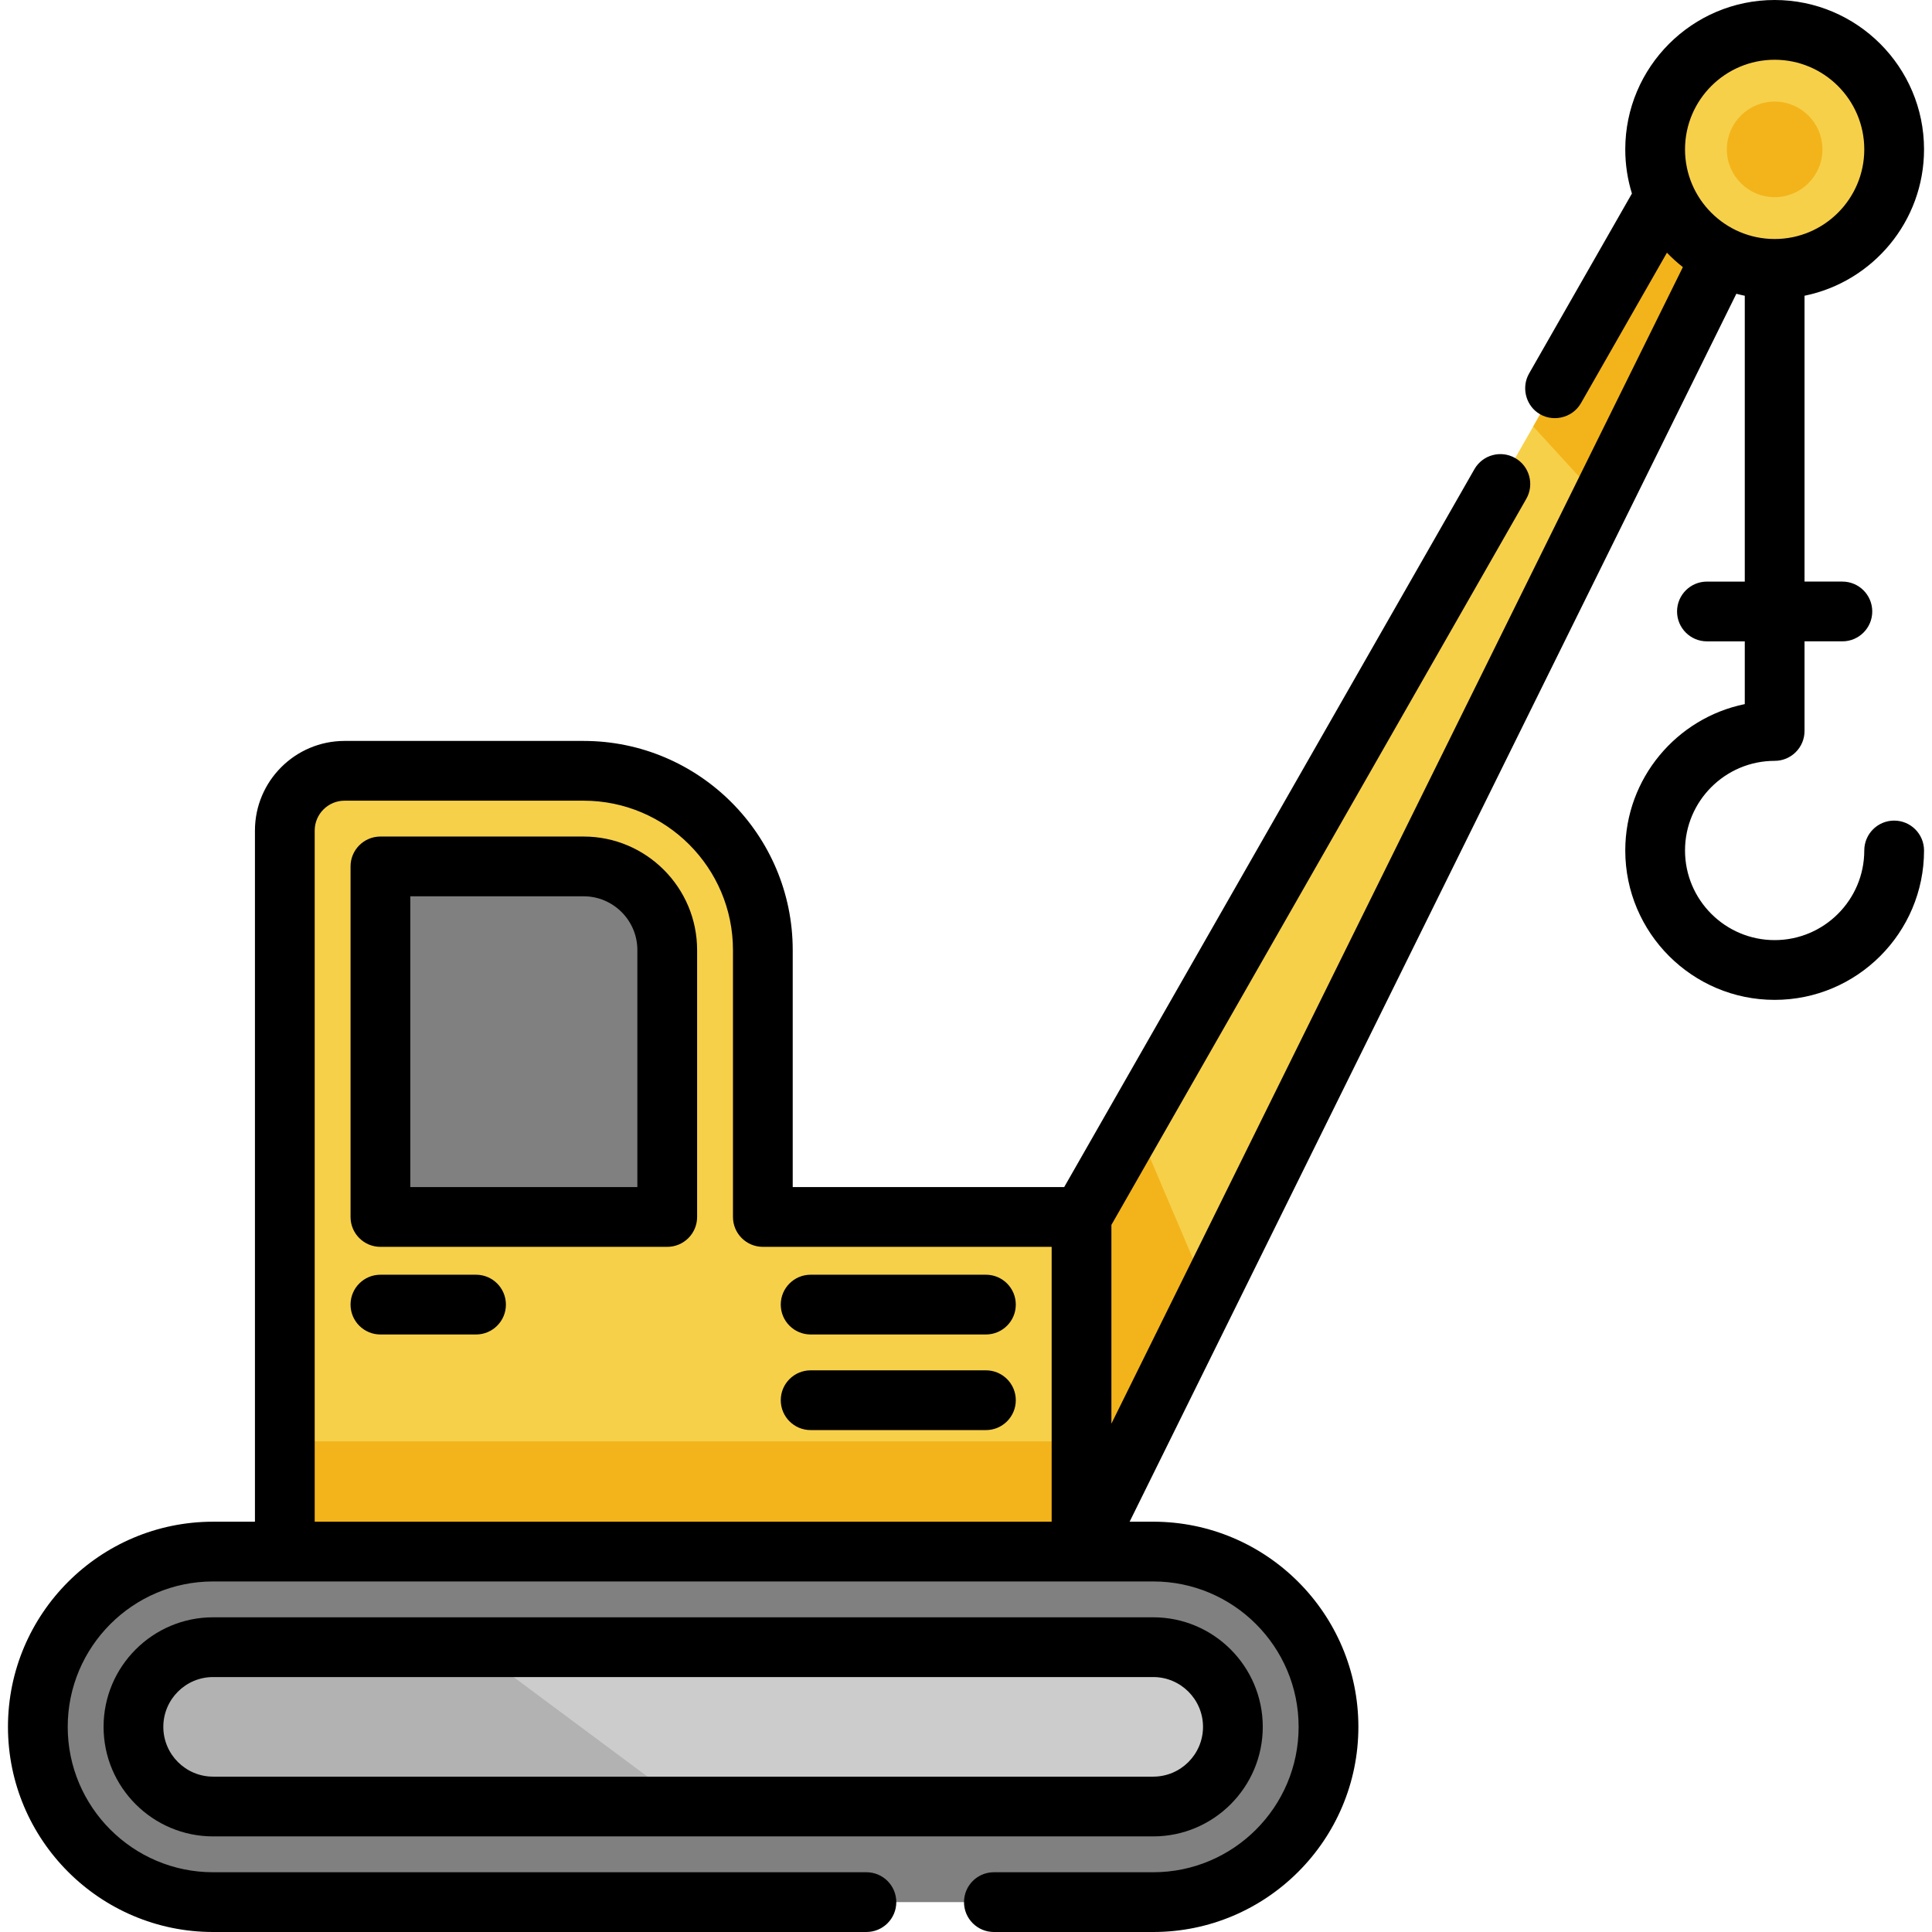
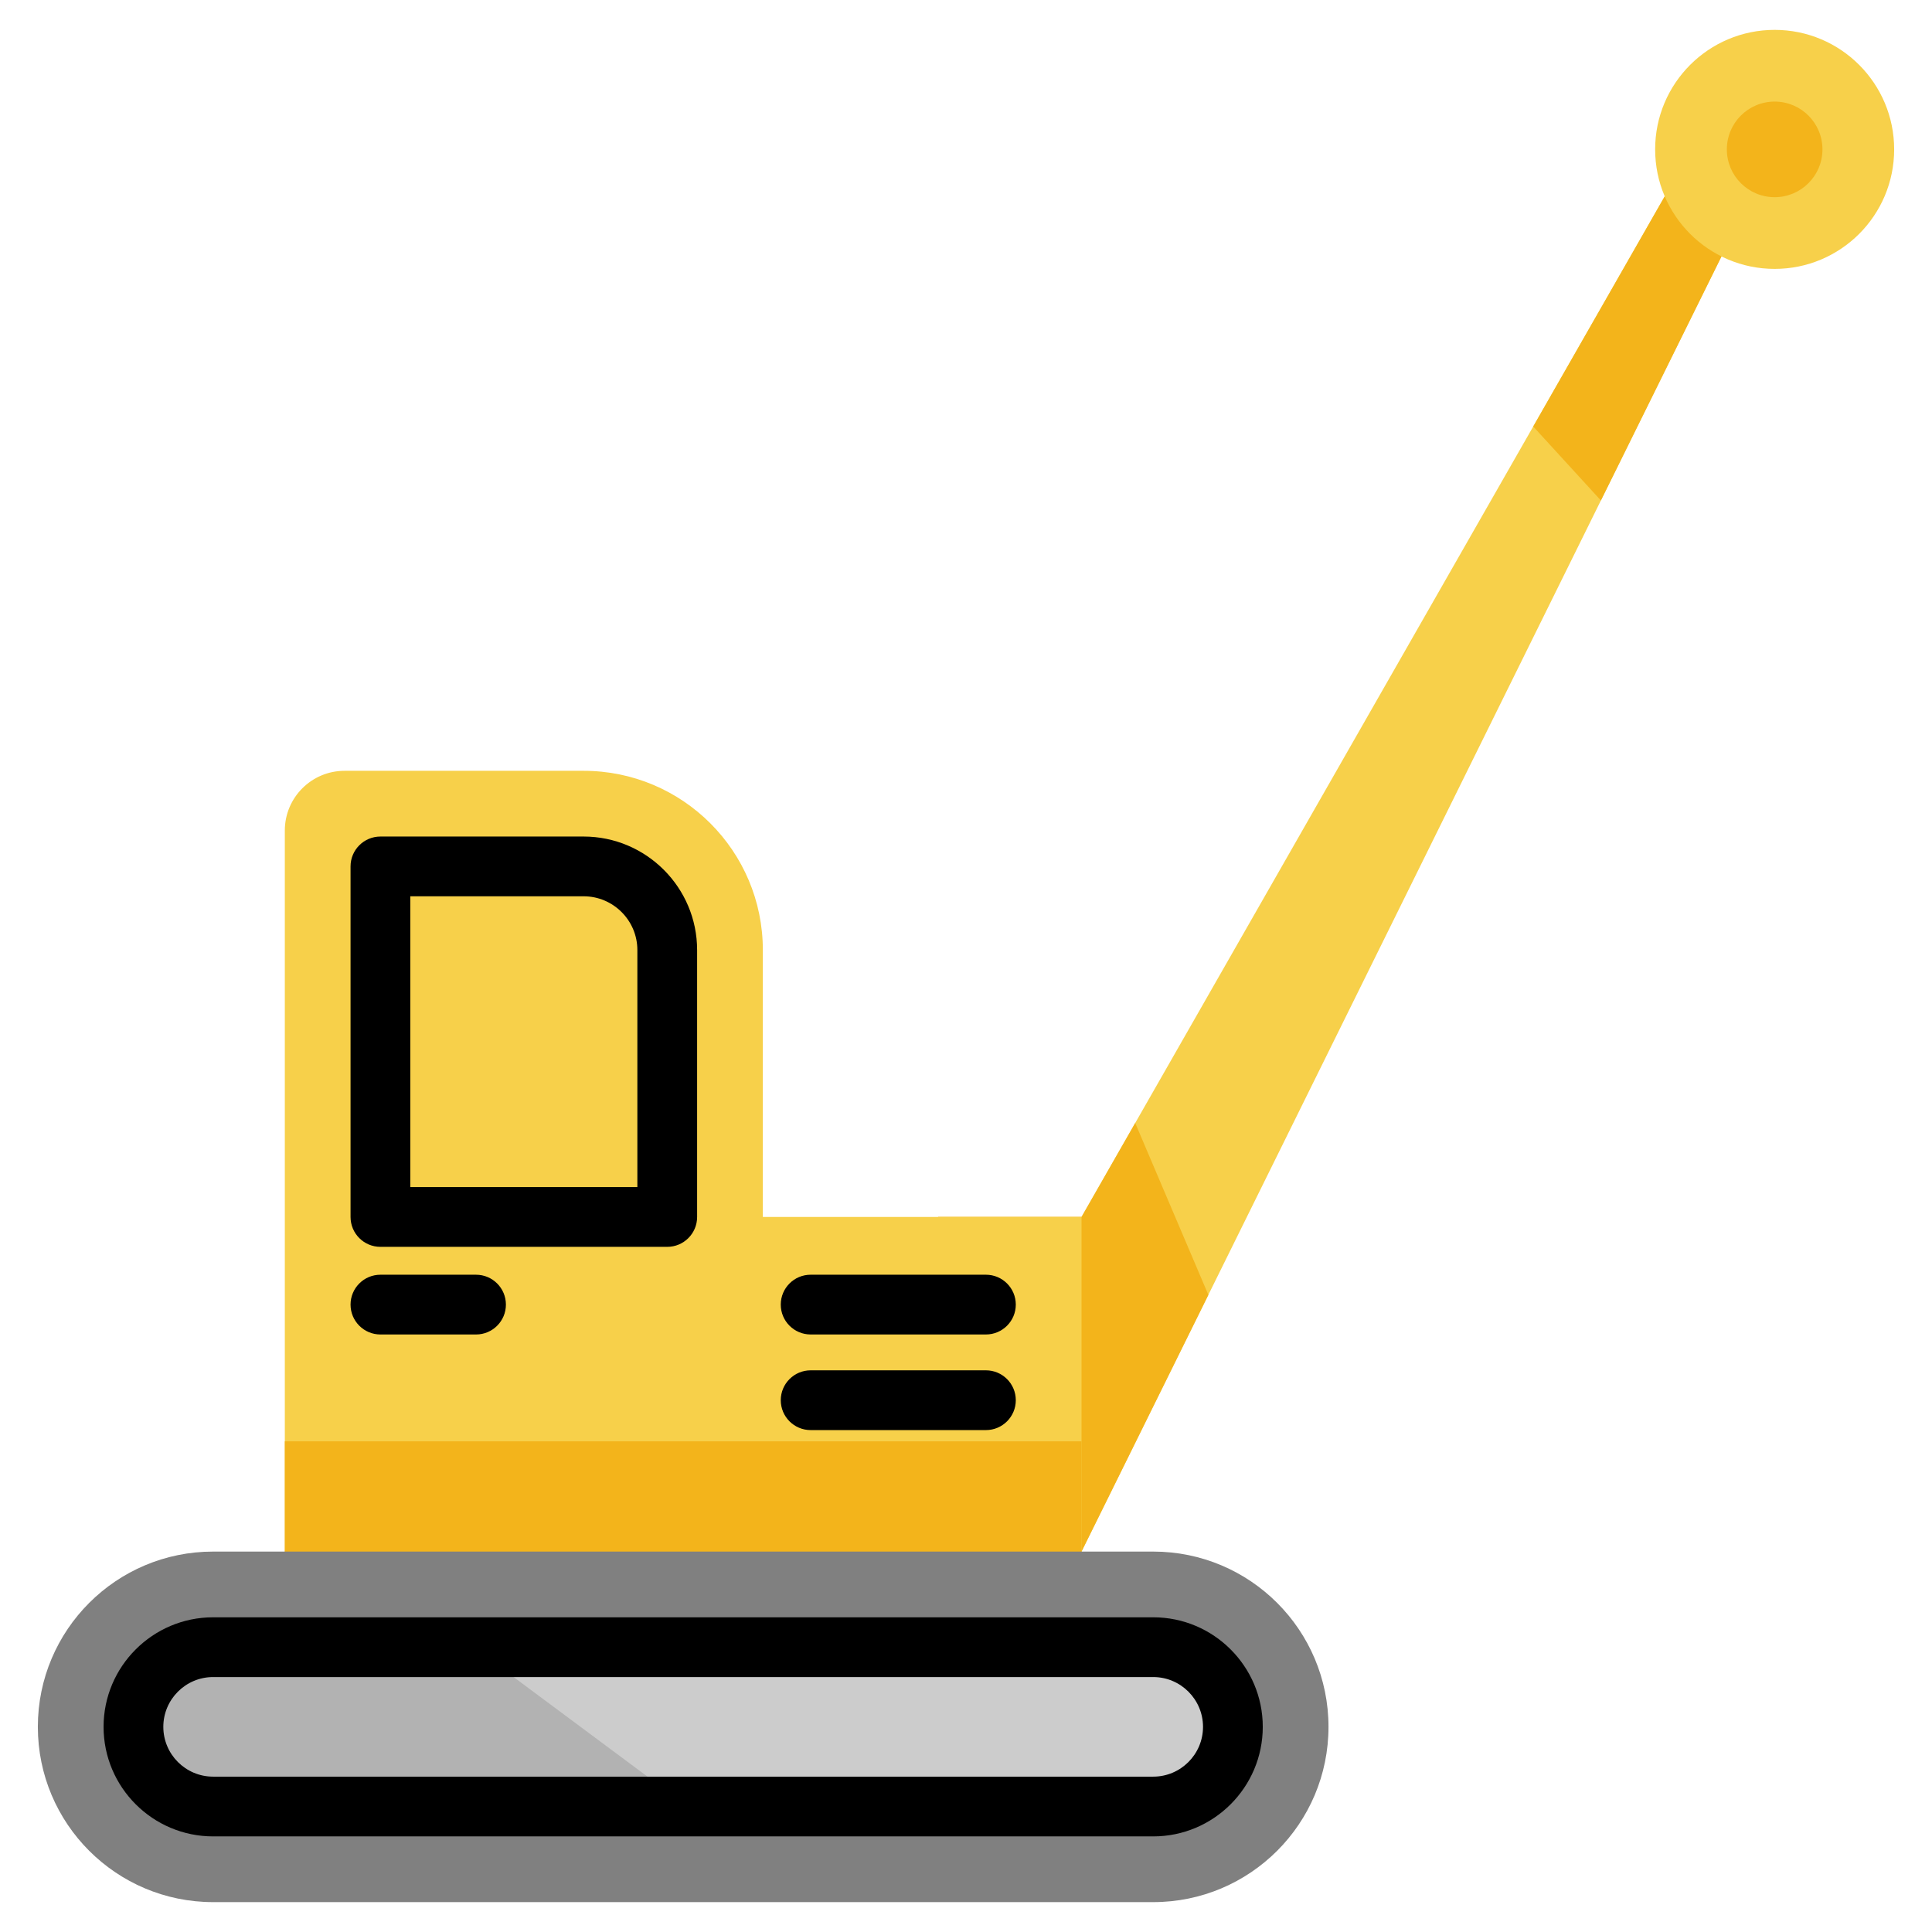
<svg xmlns="http://www.w3.org/2000/svg" version="1.1" id="Layer_1" viewBox="0 0 512 512" xml:space="preserve">
  <polygon style="fill:#F7D04A;" points="286.614,411.184 463.967,52.256 463.967,12.14 286.614,322.507 248.61,322.507   248.61,411.184 " />
  <g>
    <polygon style="fill:#F3B41B;" points="286.614,322.507 248.61,322.507 248.61,411.184 286.614,411.184 320.228,343.156    300.842,297.61  " />
    <polygon style="fill:#F3B41B;" points="463.967,52.256 463.967,12.14 406.318,113.025 424.252,132.631  " />
  </g>
  <circle style="fill:#F7D04A;" cx="470.301" cy="39.588" r="31.67" />
  <circle style="fill:#F3B41B;" cx="470.301" cy="39.588" r="12.668" />
  <path style="fill:#F7D04A;" d="M202.161,322.507v-70.73c0-26.237-21.269-47.505-47.505-47.505h-63.34  c-8.745,0-15.835,7.09-15.835,15.835V436.52h211.134V322.507H202.161z" />
  <rect x="75.48" y="381.973" style="fill:#F3B41B;" width="211.134" height="54.543" />
  <g>
-     <path style="fill:#808080;" d="M154.656,229.608h-53.839v92.899h76.008v-70.73C176.825,239.554,166.88,229.608,154.656,229.608z" />
    <path style="fill:#808080;" d="M305.617,411.184H56.478c-25.654,0-46.449,20.796-46.449,46.449   c0,25.654,20.796,46.449,46.449,46.449h249.138c25.654,0,46.449-20.796,46.449-46.449   C352.066,431.979,331.27,411.184,305.617,411.184z" />
  </g>
  <path style="fill:#CCCCCC;" d="M56.478,478.746c-11.642,0-21.113-9.471-21.113-21.113c0-11.642,9.471-21.113,21.113-21.113h249.138  c11.642,0,21.113,9.471,21.113,21.113c0,11.642-9.471,21.113-21.113,21.113H56.478z" />
  <path style="fill:#B2B2B2;" d="M56.478,436.52c-11.642,0-21.113,9.471-21.113,21.113c0,11.642,9.471,21.113,21.113,21.113h125.768  l-56.781-42.227H56.478z" />
-   <path d="M501.971,217.468c-4.373,0-7.918,3.544-7.918,7.918c0,13.097-10.655,23.753-23.753,23.753s-23.753-10.656-23.753-23.753  s10.655-23.753,23.753-23.753c4.373,0,7.918-3.544,7.918-7.918v-23.753h10.029c4.373,0,7.918-3.544,7.918-7.918  s-3.545-7.918-7.918-7.918h-10.029v-75.75c18.048-3.678,31.67-19.672,31.67-38.791C509.889,17.758,492.13,0,470.301,0  s-39.588,17.758-39.588,39.588c0,4.071,0.619,8,1.765,11.699L405.214,99c-1.973,3.452-1.012,7.979,2.204,10.322  c3.768,2.745,9.235,1.574,11.544-2.467l22.791-39.884c1.315,1.37,2.727,2.646,4.225,3.816l-151.445,306.5v-52.678l109.953-192.418  c2.169-3.796,0.851-8.633-2.946-10.802c-3.795-2.169-8.632-0.851-10.803,2.946L282.02,314.59h-71.942v-62.812  c0-30.56-24.862-55.423-55.423-55.423h-63.34c-13.098,0-23.753,10.656-23.753,23.753v183.159H56.478  c-29.978,0-54.367,24.389-54.367,54.367C2.111,487.611,26.5,512,56.478,512h173.13c4.373,0,7.918-3.544,7.918-7.918  s-3.545-7.918-7.918-7.918H56.478c-21.246,0-38.532-17.286-38.532-38.532c0-21.246,17.286-38.532,38.532-38.532h249.138  c21.246,0,38.532,17.286,38.532,38.532c0,21.246-17.286,38.532-38.532,38.532H263.39c-4.373,0-7.918,3.544-7.918,7.918  S259.017,512,263.39,512h42.227c29.978,0,54.367-24.389,54.367-54.367c0-29.978-24.389-54.367-54.367-54.367h-6.258L460.152,77.85  c0.737,0.195,1.479,0.375,2.232,0.528v75.75h-10.029c-4.373,0-7.918,3.544-7.918,7.918s3.545,7.918,7.918,7.918h10.029v16.632  c-18.048,3.678-31.67,19.672-31.67,38.791c0,21.829,17.758,39.588,39.588,39.588s39.588-17.758,39.588-39.588  C509.889,221.012,506.344,217.468,501.971,217.468z M83.398,220.107c0-4.366,3.551-7.918,7.918-7.918h63.34  c21.829,0,39.588,17.758,39.588,39.588v70.73c0,4.374,3.545,7.918,7.918,7.918h76.536v72.841H83.398V220.107z M470.301,15.835  c13.098,0,23.753,10.656,23.753,23.753S483.399,63.34,470.301,63.34s-23.753-10.656-23.753-23.753S457.203,15.835,470.301,15.835z" />
  <path d="M154.656,221.691h-53.839c-4.373,0-7.918,3.544-7.918,7.918v92.899c0,4.374,3.545,7.918,7.918,7.918h76.008  c4.373,0,7.918-3.544,7.918-7.918v-70.73C184.742,235.187,171.246,221.691,154.656,221.691z M168.907,314.59h-60.173v-77.064h45.922  c7.858,0,14.252,6.393,14.252,14.252V314.59z" />
  <path d="M214.829,353.65h46.449c4.373,0,7.918-3.544,7.918-7.918c0-4.374-3.545-7.918-7.918-7.918h-46.449  c-4.373,0-7.918,3.544-7.918,7.918C206.911,350.106,210.456,353.65,214.829,353.65z" />
  <path d="M261.278,363.151h-46.449c-4.373,0-7.918,3.544-7.918,7.918s3.545,7.918,7.918,7.918h46.449  c4.373,0,7.918-3.544,7.918-7.918S265.651,363.151,261.278,363.151z" />
  <path d="M126.153,337.814h-25.336c-4.373,0-7.918,3.544-7.918,7.918c0,4.374,3.545,7.918,7.918,7.918h25.336  c4.373,0,7.918-3.544,7.918-7.918C134.07,341.358,130.525,337.814,126.153,337.814z" />
  <path d="M334.647,457.633c0-16.007-13.023-29.031-29.031-29.031H56.478c-16.008,0-29.031,13.024-29.031,29.031  c0,16.007,13.023,29.031,29.031,29.031h249.138C321.625,486.664,334.647,473.64,334.647,457.633z M43.282,457.633  c0-7.277,5.919-13.196,13.196-13.196h249.138c7.277,0,13.196,5.919,13.196,13.196c0,7.277-5.919,13.196-13.196,13.196H56.478  C49.202,470.829,43.282,464.91,43.282,457.633z" />
</svg>